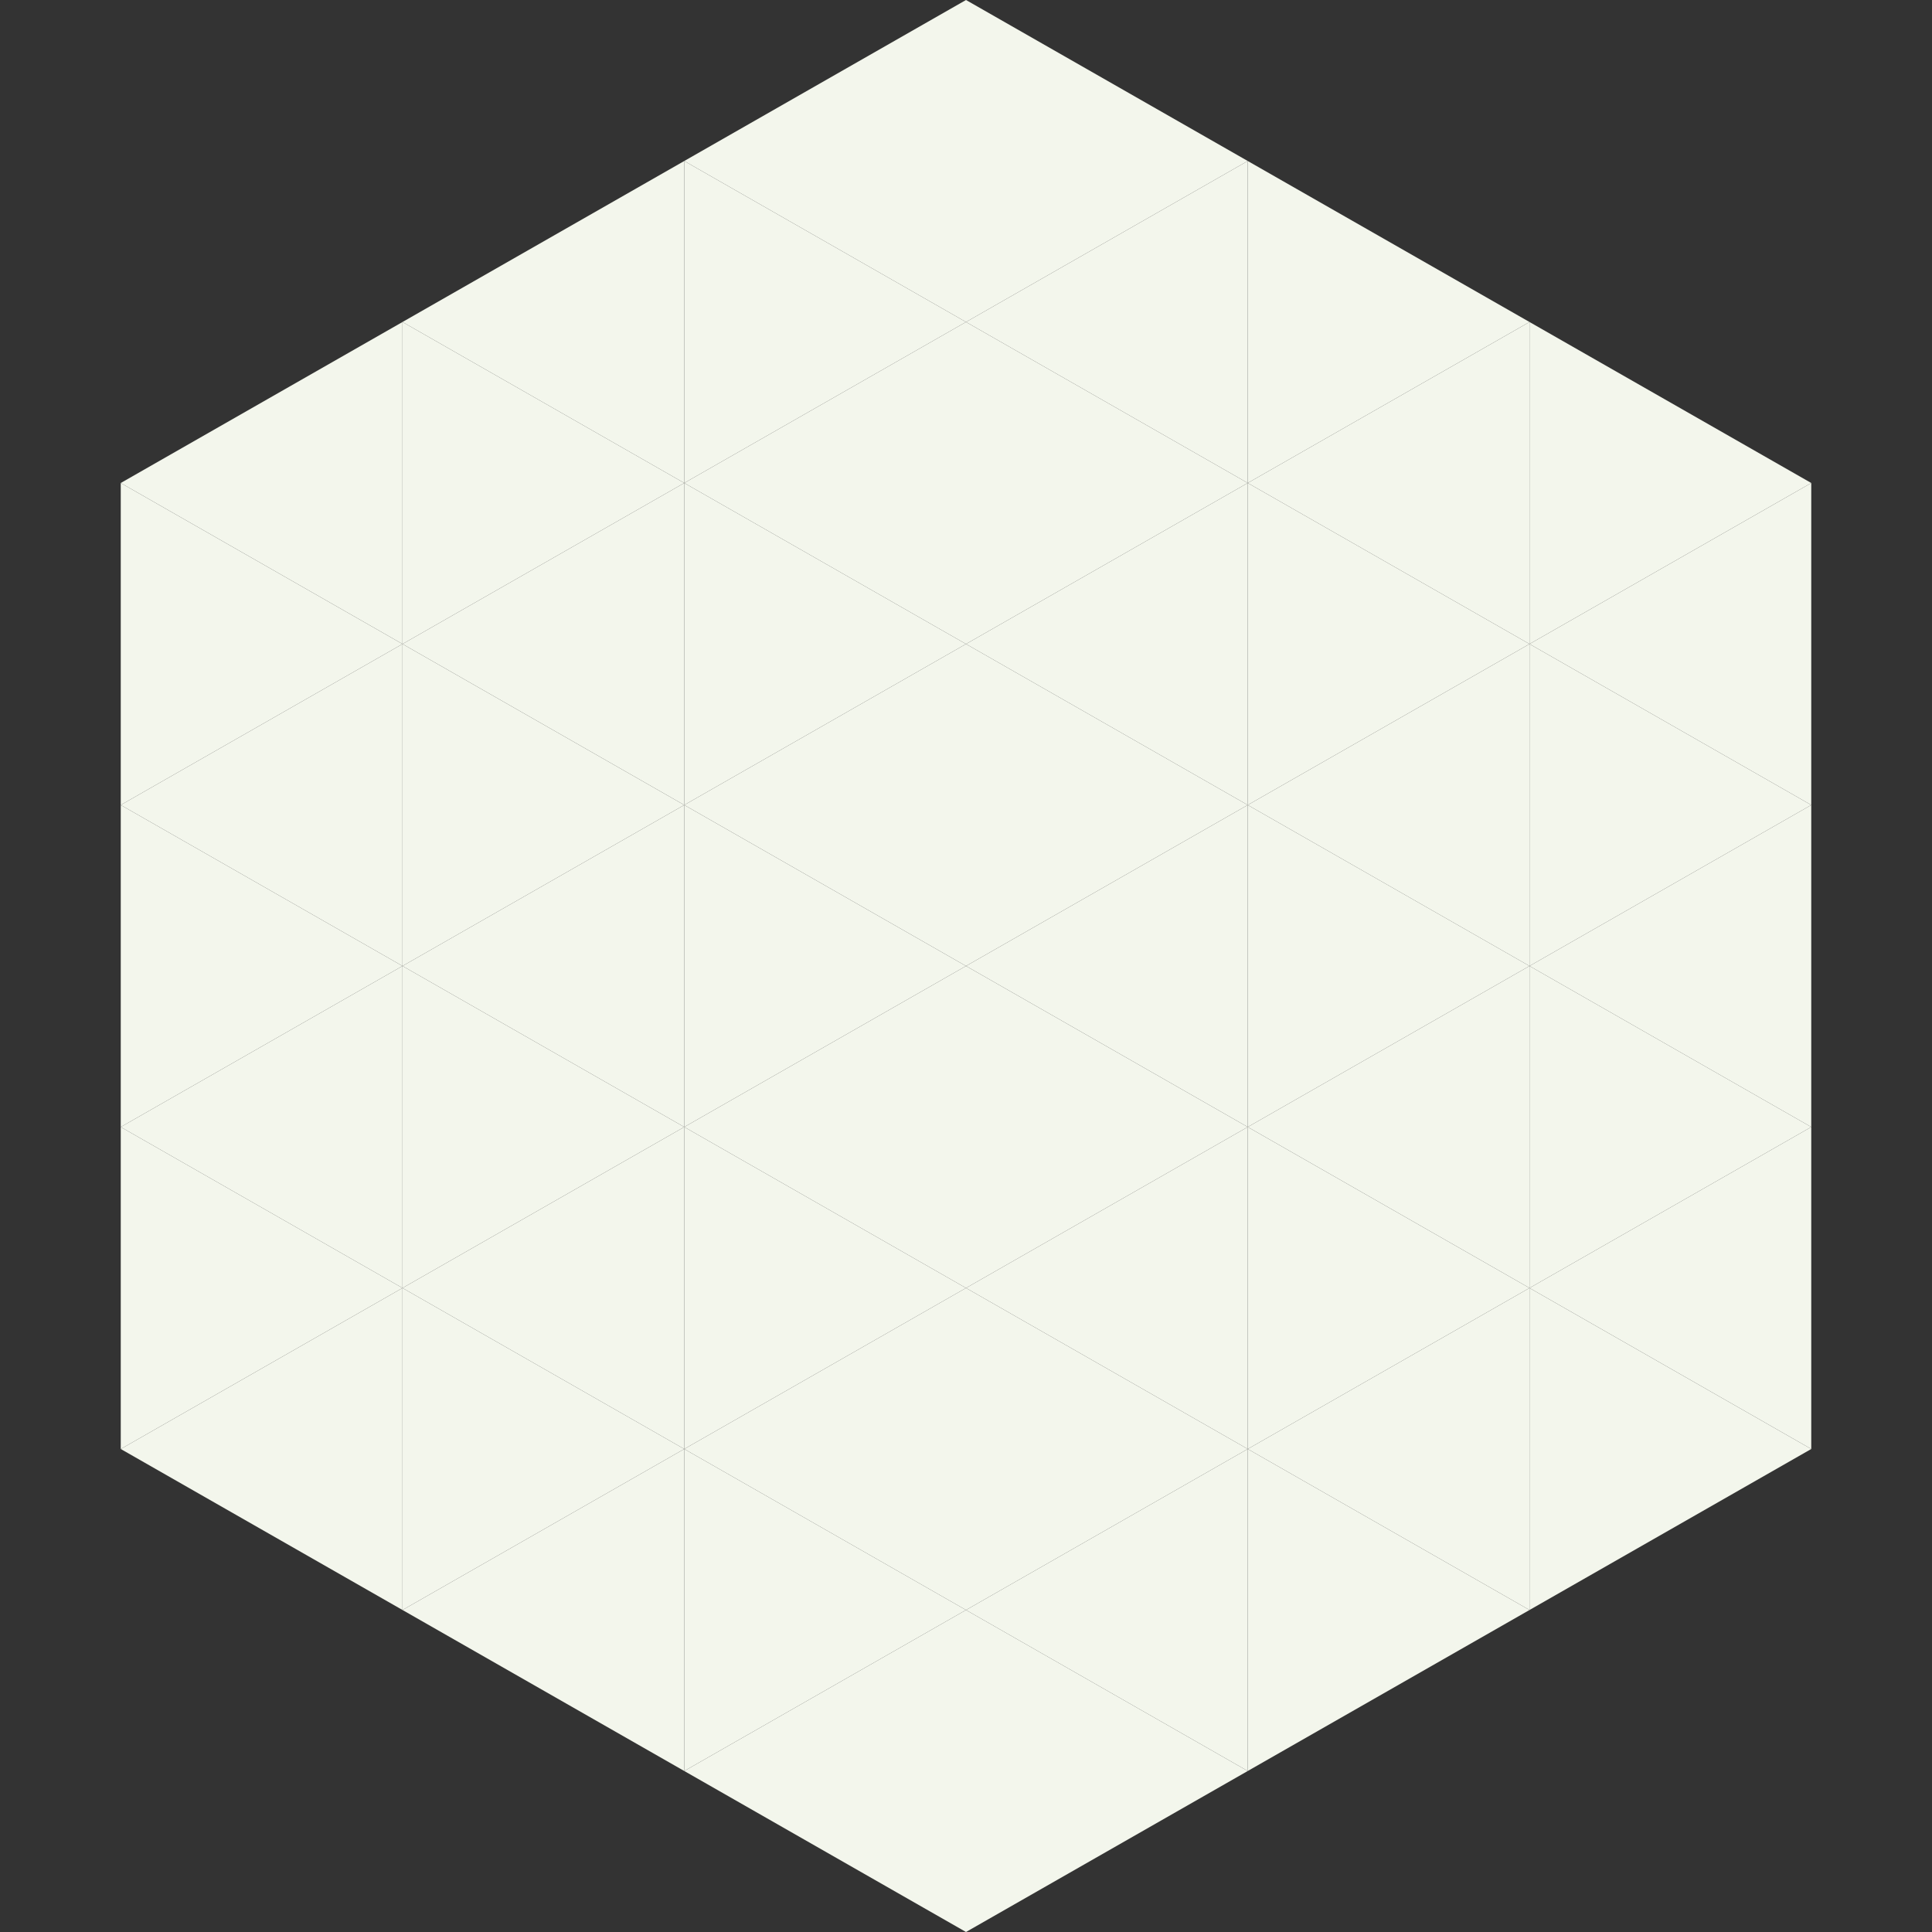
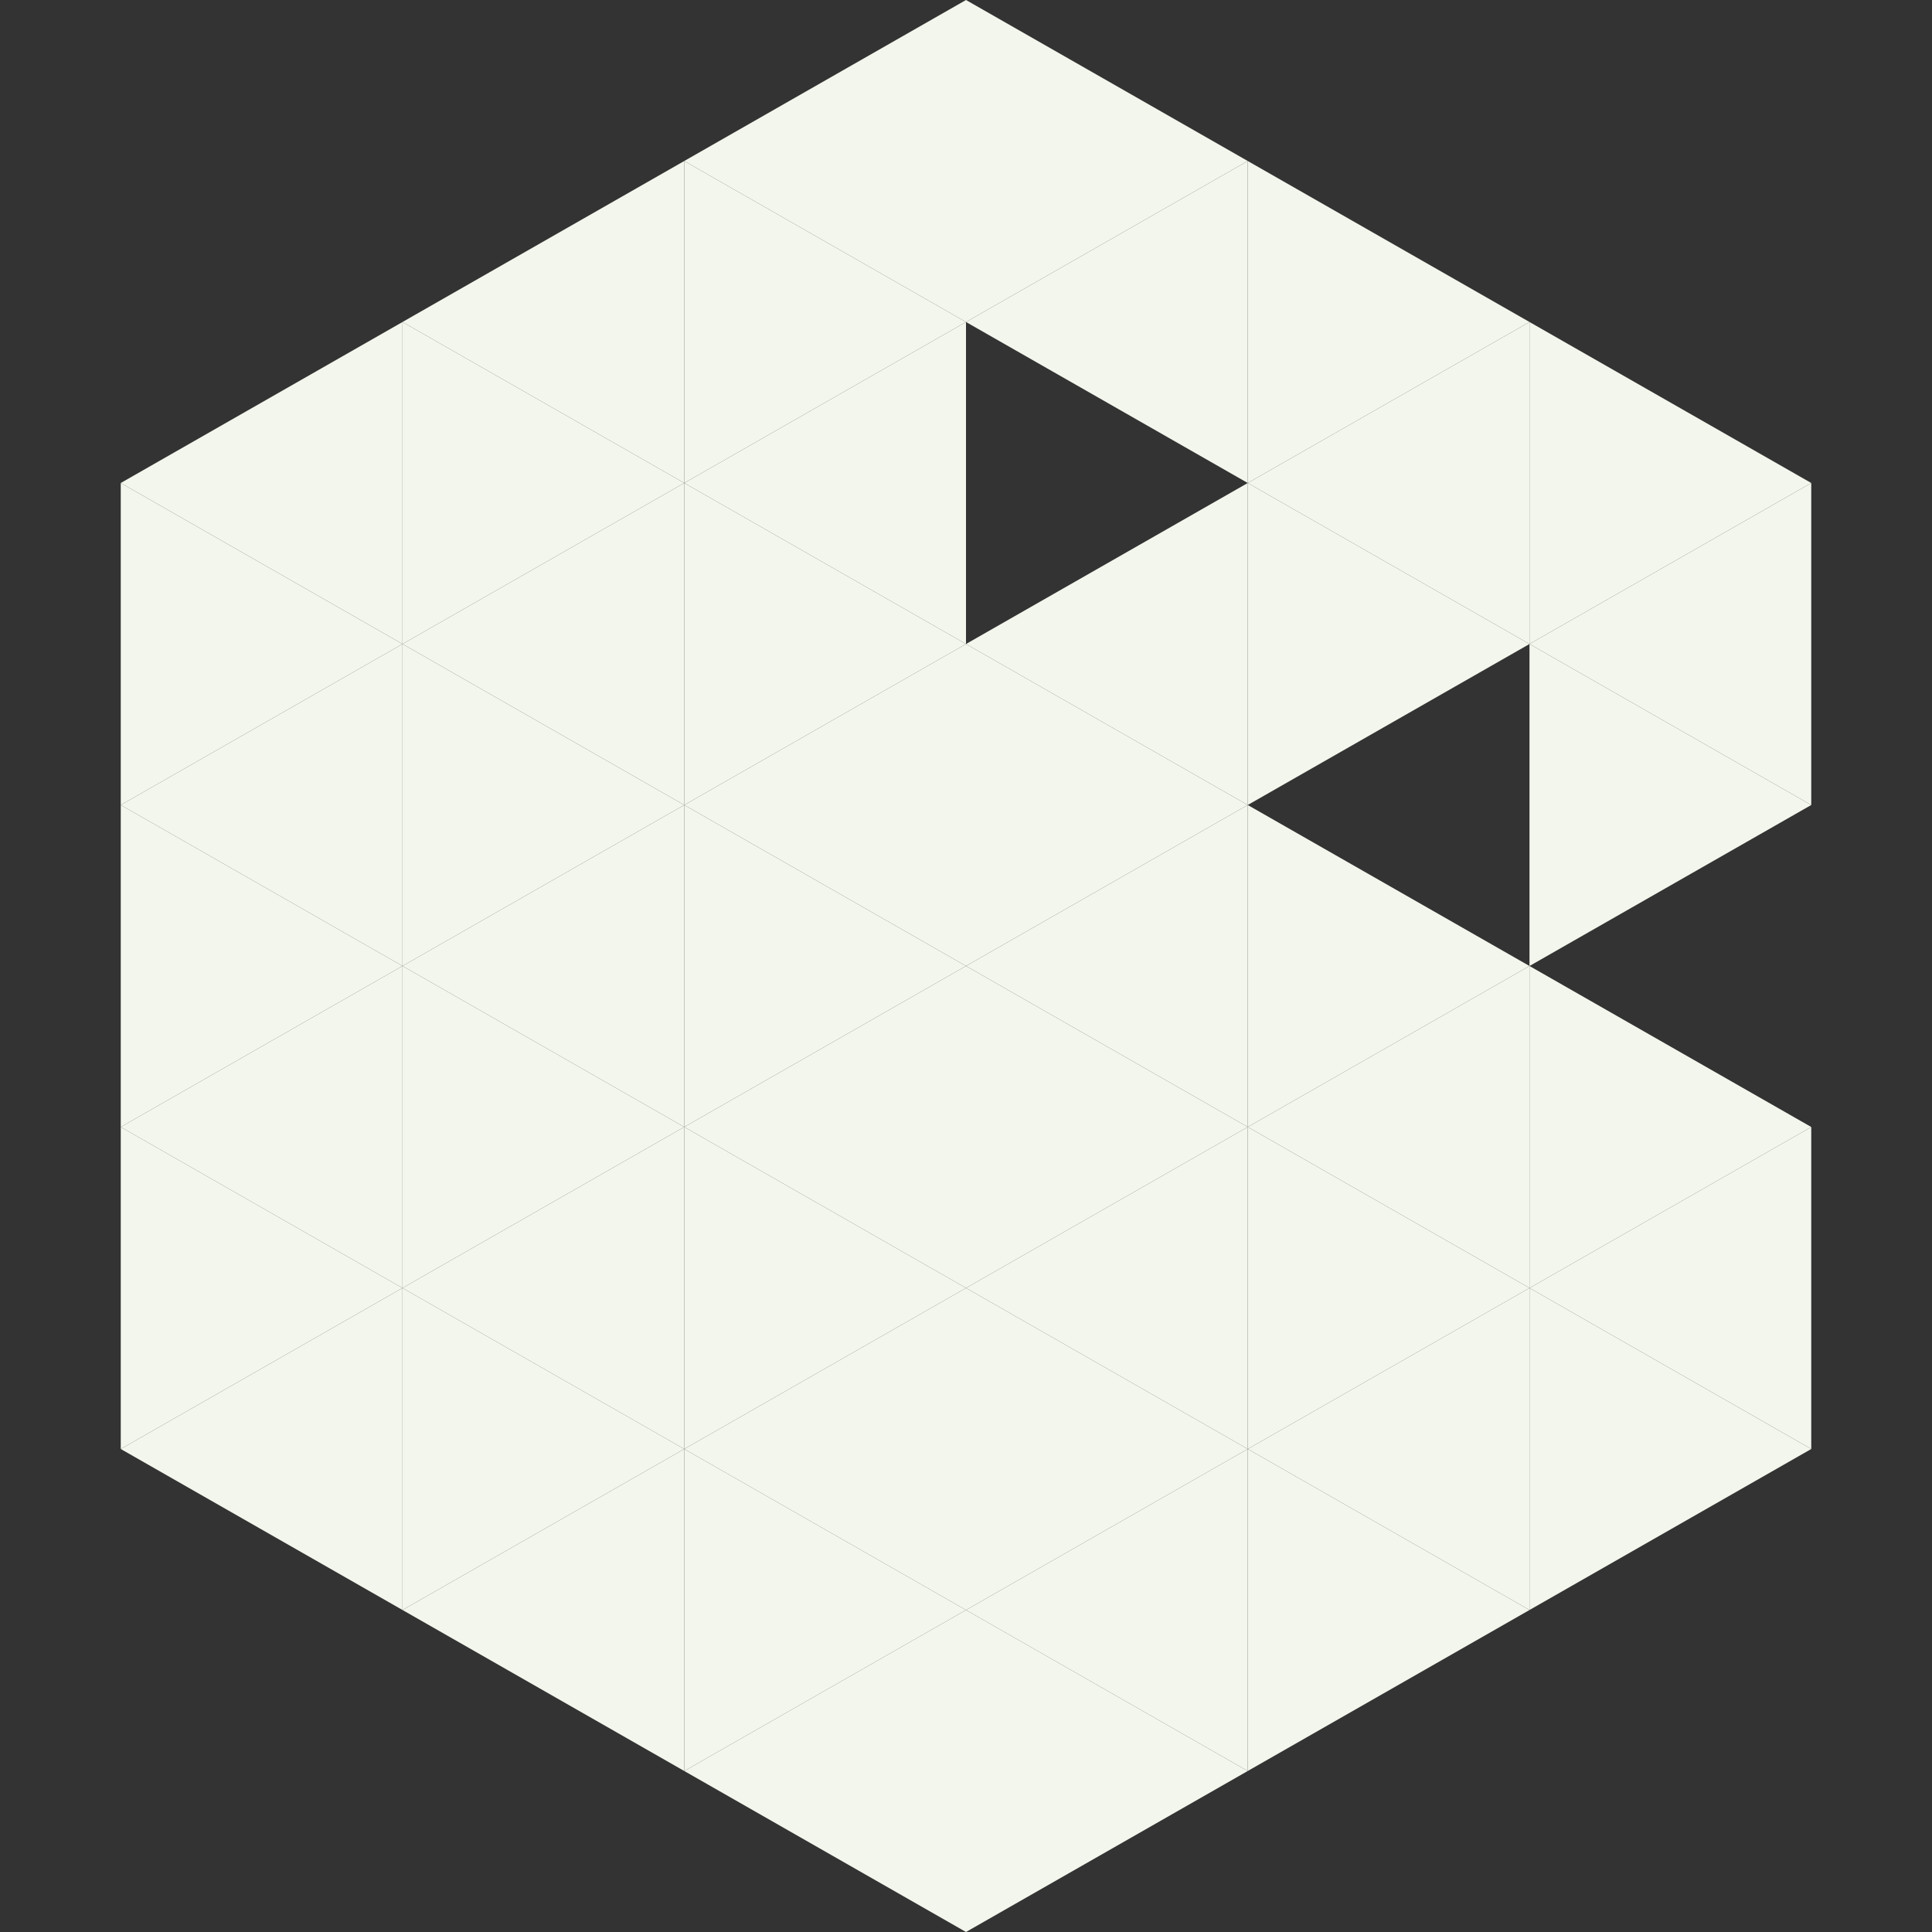
<svg xmlns="http://www.w3.org/2000/svg" width="240" height="240">
  <rect width="100%" height="100%" fill="#333333" stroke="none" />
  <polygon points="50,40 15,60 50,80" style="fill:rgb(243,246,236)" />
  <polygon points="190,40 225,60 190,80" style="fill:rgb(243,246,236)" />
  <polygon points="15,60 50,80 15,100" style="fill:rgb(243,246,236)" />
  <polygon points="225,60 190,80 225,100" style="fill:rgb(243,246,236)" />
  <polygon points="50,80 15,100 50,120" style="fill:rgb(243,246,236)" />
  <polygon points="190,80 225,100 190,120" style="fill:rgb(243,246,236)" />
  <polygon points="15,100 50,120 15,140" style="fill:rgb(243,246,236)" />
-   <polygon points="225,100 190,120 225,140" style="fill:rgb(243,246,236)" />
  <polygon points="50,120 15,140 50,160" style="fill:rgb(243,246,236)" />
  <polygon points="190,120 225,140 190,160" style="fill:rgb(243,246,236)" />
  <polygon points="15,140 50,160 15,180" style="fill:rgb(243,246,236)" />
  <polygon points="225,140 190,160 225,180" style="fill:rgb(243,246,236)" />
  <polygon points="50,160 15,180 50,200" style="fill:rgb(243,246,236)" />
  <polygon points="190,160 225,180 190,200" style="fill:rgb(243,246,236)" />
  <polygon points="15,180 50,200 15,220" style="fill:rgb(255,255,255); fill-opacity:0" />
  <polygon points="225,180 190,200 225,220" style="fill:rgb(255,255,255); fill-opacity:0" />
  <polygon points="50,0 85,20 50,40" style="fill:rgb(255,255,255); fill-opacity:0" />
  <polygon points="190,0 155,20 190,40" style="fill:rgb(255,255,255); fill-opacity:0" />
  <polygon points="85,20 50,40 85,60" style="fill:rgb(243,246,236)" />
  <polygon points="155,20 190,40 155,60" style="fill:rgb(243,246,236)" />
  <polygon points="50,40 85,60 50,80" style="fill:rgb(243,246,236)" />
  <polygon points="190,40 155,60 190,80" style="fill:rgb(243,246,236)" />
  <polygon points="85,60 50,80 85,100" style="fill:rgb(243,246,236)" />
  <polygon points="155,60 190,80 155,100" style="fill:rgb(243,246,236)" />
  <polygon points="50,80 85,100 50,120" style="fill:rgb(243,246,236)" />
-   <polygon points="190,80 155,100 190,120" style="fill:rgb(243,246,236)" />
  <polygon points="85,100 50,120 85,140" style="fill:rgb(243,246,236)" />
  <polygon points="155,100 190,120 155,140" style="fill:rgb(243,246,236)" />
  <polygon points="50,120 85,140 50,160" style="fill:rgb(243,246,236)" />
  <polygon points="190,120 155,140 190,160" style="fill:rgb(243,246,236)" />
  <polygon points="85,140 50,160 85,180" style="fill:rgb(243,246,236)" />
  <polygon points="155,140 190,160 155,180" style="fill:rgb(243,246,236)" />
  <polygon points="50,160 85,180 50,200" style="fill:rgb(243,246,236)" />
  <polygon points="190,160 155,180 190,200" style="fill:rgb(243,246,236)" />
  <polygon points="85,180 50,200 85,220" style="fill:rgb(243,246,236)" />
  <polygon points="155,180 190,200 155,220" style="fill:rgb(243,246,236)" />
  <polygon points="120,0 85,20 120,40" style="fill:rgb(243,246,236)" />
  <polygon points="120,0 155,20 120,40" style="fill:rgb(243,246,236)" />
  <polygon points="85,20 120,40 85,60" style="fill:rgb(243,246,236)" />
  <polygon points="155,20 120,40 155,60" style="fill:rgb(243,246,236)" />
  <polygon points="120,40 85,60 120,80" style="fill:rgb(243,246,236)" />
-   <polygon points="120,40 155,60 120,80" style="fill:rgb(243,246,236)" />
  <polygon points="85,60 120,80 85,100" style="fill:rgb(243,246,236)" />
  <polygon points="155,60 120,80 155,100" style="fill:rgb(243,246,236)" />
  <polygon points="120,80 85,100 120,120" style="fill:rgb(243,246,236)" />
  <polygon points="120,80 155,100 120,120" style="fill:rgb(243,246,236)" />
  <polygon points="85,100 120,120 85,140" style="fill:rgb(243,246,236)" />
  <polygon points="155,100 120,120 155,140" style="fill:rgb(243,246,236)" />
  <polygon points="120,120 85,140 120,160" style="fill:rgb(243,246,236)" />
  <polygon points="120,120 155,140 120,160" style="fill:rgb(243,246,236)" />
  <polygon points="85,140 120,160 85,180" style="fill:rgb(243,246,236)" />
  <polygon points="155,140 120,160 155,180" style="fill:rgb(243,246,236)" />
  <polygon points="120,160 85,180 120,200" style="fill:rgb(243,246,236)" />
  <polygon points="120,160 155,180 120,200" style="fill:rgb(243,246,236)" />
  <polygon points="85,180 120,200 85,220" style="fill:rgb(243,246,236)" />
  <polygon points="155,180 120,200 155,220" style="fill:rgb(243,246,236)" />
  <polygon points="120,200 85,220 120,240" style="fill:rgb(243,246,236)" />
  <polygon points="120,200 155,220 120,240" style="fill:rgb(243,246,236)" />
  <polygon points="85,220 120,240 85,260" style="fill:rgb(255,255,255); fill-opacity:0" />
  <polygon points="155,220 120,240 155,260" style="fill:rgb(255,255,255); fill-opacity:0" />
</svg>